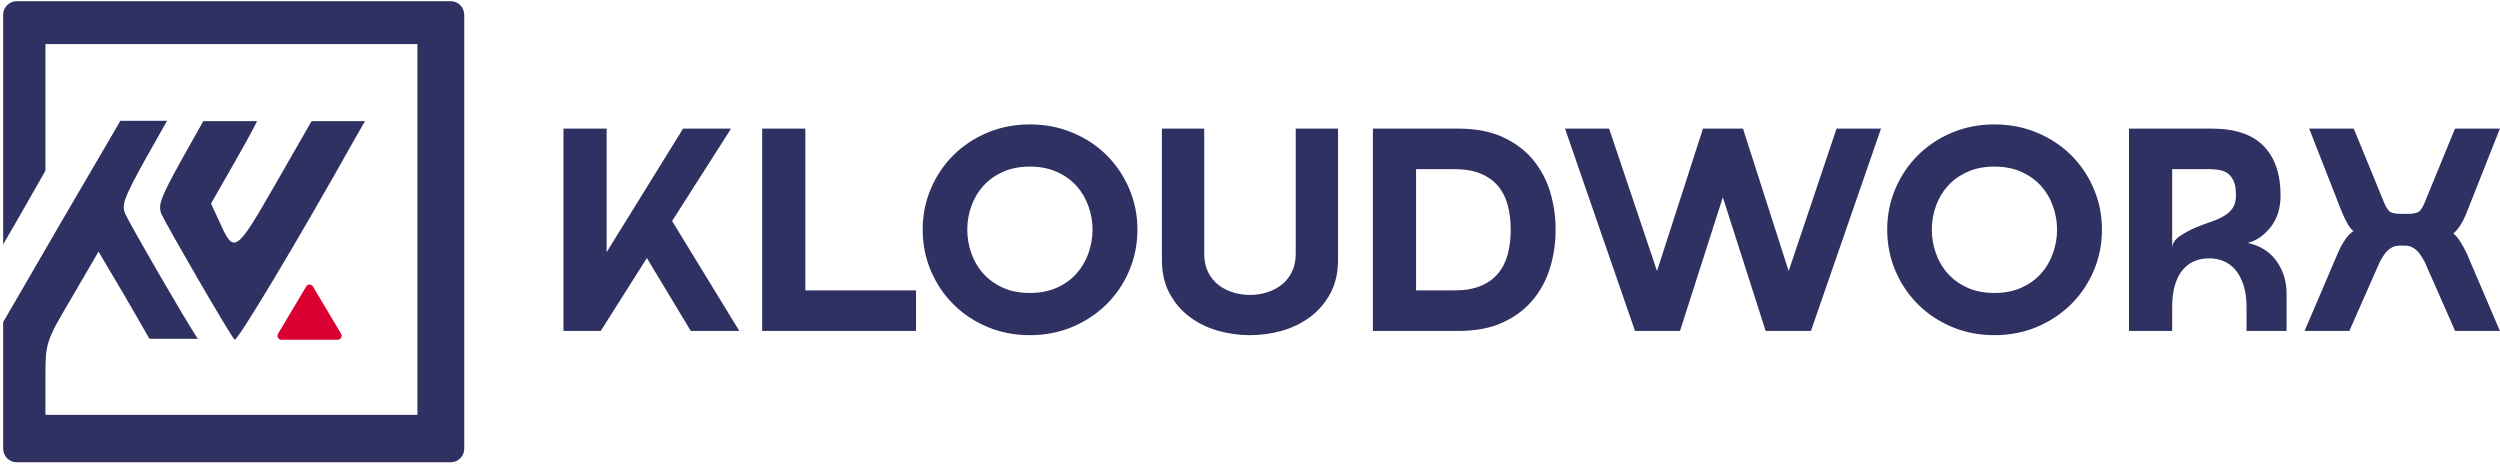
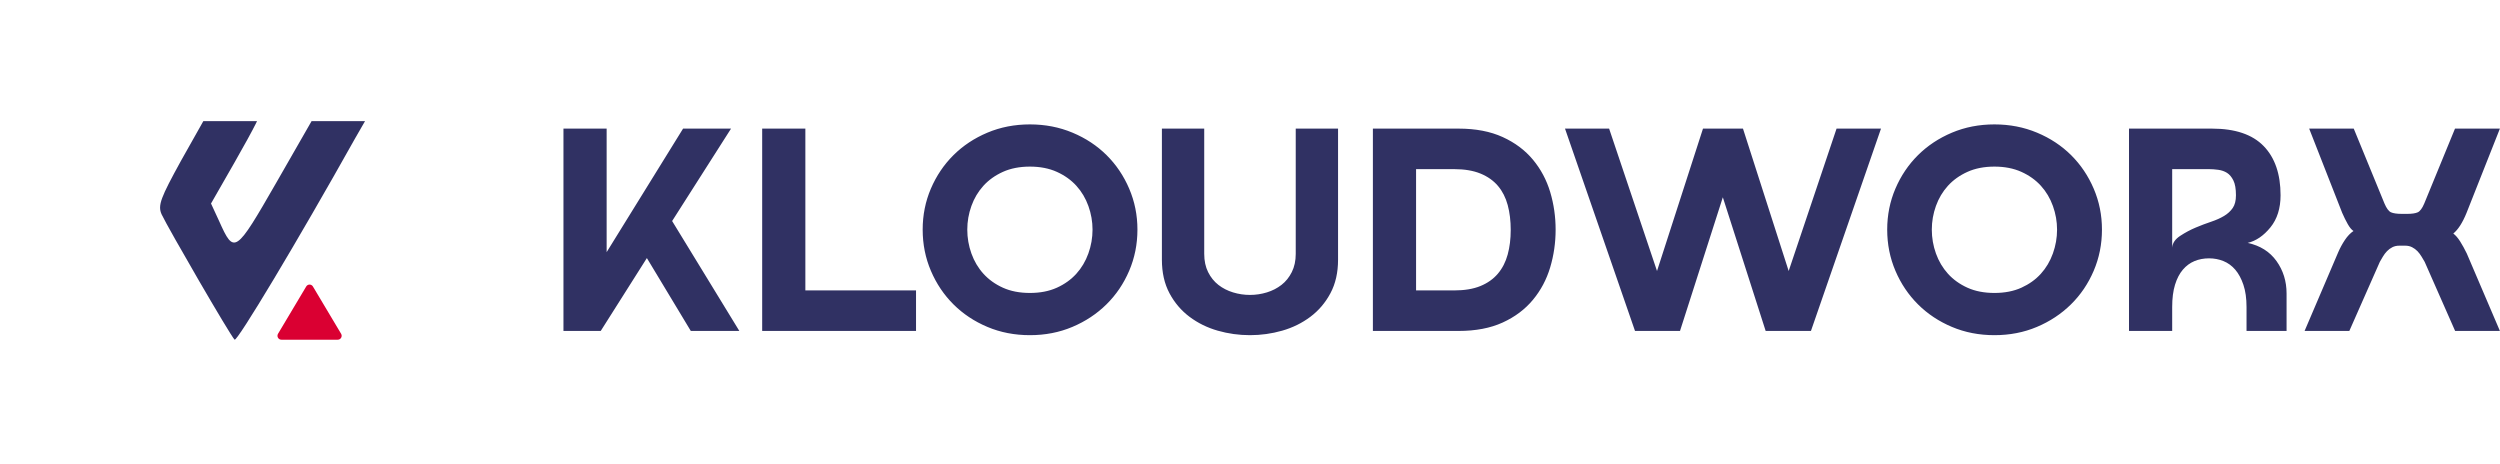
<svg xmlns="http://www.w3.org/2000/svg" width="3855" height="715" xml:space="preserve" overflow="hidden">
  <g transform="translate(-270 -880)">
    <g>
      <path d="M3619.51 1140.81 3619.51 1261.87C3619.99 1254.84 3624.12 1248.77 3631.89 1243.68 3639.66 1238.58 3647.63 1234.32 3655.82 1230.89 3664 1227.46 3671.91 1224.47 3679.57 1221.91 3687.23 1219.34 3693.86 1216.38 3699.47 1213.02 3705.09 1209.66 3709.55 1205.56 3712.87 1200.73 3716.18 1195.9 3717.84 1189.38 3717.84 1181.17 3717.84 1171.21 3716.52 1163.58 3713.88 1158.27 3711.25 1152.95 3707.98 1149.05 3704.08 1146.57 3700.17 1144.1 3695.66 1142.52 3690.53 1141.83 3685.4 1141.15 3680.69 1140.81 3676.39 1140.81ZM2453.58 1140.81 2453.58 1327.83 2512.22 1327.83C2528.33 1327.83 2541.88 1325.57 2552.86 1321.05 2563.85 1316.53 2572.81 1310.17 2579.75 1301.98 2586.7 1293.78 2591.73 1283.96 2594.85 1272.5 2597.98 1261.04 2599.53 1248.39 2599.53 1234.53 2599.53 1220.5 2597.99 1207.72 2594.89 1196.21 2591.78 1184.69 2586.78 1174.86 2579.87 1166.69 2572.95 1158.54 2563.97 1152.19 2552.91 1147.64 2541.84 1143.09 2528.28 1140.81 2512.22 1140.81ZM3345.42 1136.9C3329.65 1136.9 3315.78 1139.61 3303.8 1145.02 3291.81 1150.43 3281.77 1157.6 3273.68 1166.52 3265.6 1175.44 3259.44 1185.8 3255.2 1197.61 3250.97 1209.41 3248.85 1221.57 3248.85 1234.1 3248.85 1246.77 3250.99 1259.05 3255.24 1270.93 3259.5 1282.8 3265.69 1293.22 3273.81 1302.18 3281.94 1311.13 3291.95 1318.3 3303.85 1323.67 3315.76 1329.05 3329.62 1331.73 3345.42 1331.73 3361.19 1331.73 3375.02 1329.04 3386.93 1323.67 3398.84 1318.29 3408.85 1311.12 3416.98 1302.17 3425.09 1293.22 3431.29 1282.77 3435.57 1270.83 3439.85 1258.88 3441.99 1246.64 3441.99 1234.1 3441.99 1221.69 3439.86 1209.56 3435.61 1197.7 3431.35 1185.83 3425.19 1175.44 3417.09 1166.52 3409.01 1157.6 3398.97 1150.43 3386.99 1145.02 3375 1139.61 3361.15 1136.9 3345.42 1136.9ZM1858.12 1136.9C1842.35 1136.9 1828.47 1139.61 1816.49 1145.02 1804.5 1150.43 1794.47 1157.6 1786.38 1166.52 1778.29 1175.44 1772.13 1185.8 1767.9 1197.61 1763.66 1209.41 1761.55 1221.57 1761.55 1234.1 1761.55 1246.77 1763.68 1259.05 1767.94 1270.93 1772.19 1282.8 1778.38 1293.22 1786.51 1302.18 1794.63 1311.13 1804.65 1318.3 1816.55 1323.67 1828.45 1329.05 1842.31 1331.73 1858.12 1331.73 1873.88 1331.73 1887.72 1329.04 1899.63 1323.67 1911.53 1318.29 1921.55 1311.12 1929.66 1302.17 1937.78 1293.22 1943.99 1282.77 1948.27 1270.83 1952.55 1258.88 1954.69 1246.64 1954.69 1234.1 1954.69 1221.69 1952.56 1209.56 1948.31 1197.7 1944.05 1185.83 1937.88 1175.44 1929.79 1166.52 1921.7 1157.6 1911.66 1150.43 1899.68 1145.02 1887.7 1139.61 1873.84 1136.9 1858.12 1136.9ZM2061.65 1078.33 2126.91 1078.33 2126.91 1271.42C2126.91 1282.2 2128.91 1291.6 2132.91 1299.61 2136.91 1307.62 2142.19 1314.18 2148.76 1319.3 2155.33 1324.41 2162.86 1328.27 2171.34 1330.87 2179.82 1333.47 2188.53 1334.77 2197.46 1334.77 2206.35 1334.77 2215.04 1333.47 2223.52 1330.87 2232.01 1328.27 2239.53 1324.4 2246.1 1319.28 2252.67 1314.17 2257.96 1307.58 2261.98 1299.53 2266 1291.48 2268.02 1282.11 2268.02 1271.42L2268.02 1078.33 2333.28 1078.33 2333.28 1280.53C2333.28 1300.29 2329.37 1317.49 2321.54 1332.14 2313.72 1346.79 2303.38 1358.93 2290.52 1368.57 2277.67 1378.2 2263.18 1385.32 2247.05 1389.92 2230.91 1394.52 2214.38 1396.82 2197.46 1396.82 2180.49 1396.82 2163.94 1394.52 2147.81 1389.92 2131.68 1385.32 2117.19 1378.2 2104.34 1368.57 2091.49 1358.93 2081.15 1346.82 2073.35 1332.21 2065.55 1317.6 2061.65 1300.38 2061.65 1280.53ZM3830.74 1078.32 3899.48 1078.32 3946.8 1193.68C3949.97 1201.17 3953.33 1205.74 3956.88 1207.37 3960.42 1208.99 3966.14 1209.8 3974.05 1209.8L3981.54 1209.8C3989.11 1209.8 3994.66 1208.99 3998.2 1207.36 4001.74 1205.74 4005.1 1201.19 4008.25 1193.71L4055.61 1078.32 4124.85 1078.32 4073.36 1208.39C4067.22 1223.48 4060.43 1234.05 4052.98 1240.11 4056.6 1242.81 4060.12 1246.87 4063.56 1252.31 4067 1257.75 4070.42 1263.95 4073.8 1270.93L4124.85 1390.31 4055.8 1390.31 4008.88 1283.86C4007.66 1281.79 4006.1 1279.13 4004.19 1275.9 4002.27 1272.67 4000.12 1269.82 3997.74 1267.33 3995.35 1264.86 3992.59 1262.81 3989.48 1261.23 3986.36 1259.63 3982.84 1258.83 3978.9 1258.83L3969.64 1258.83C3965.65 1258.83 3962.1 1259.63 3958.98 1261.23 3955.87 1262.81 3953.12 1264.86 3950.73 1267.34 3948.34 1269.82 3946.18 1272.68 3944.27 1275.92 3942.35 1279.16 3940.81 1281.81 3939.65 1283.88L3892.67 1390.31 3823.68 1390.31 3875.48 1269.09C3878.35 1262.43 3881.8 1256.07 3885.86 1250 3889.92 1243.95 3894.33 1239.35 3899.08 1236.2 3896.15 1234.32 3893.2 1230.79 3890.26 1225.61 3887.32 1220.44 3884.44 1214.62 3881.63 1208.15ZM3552.92 1078.32 3680.8 1078.32C3716.52 1078.32 3743.09 1087.28 3760.5 1105.18 3777.92 1123.08 3786.63 1148.4 3786.63 1181.17 3786.63 1201.27 3781.42 1217.75 3771 1230.61 3760.57 1243.47 3748.88 1251.46 3735.92 1254.57 3755.15 1258.72 3769.95 1268.03 3780.32 1282.5 3790.7 1296.98 3795.89 1313.67 3795.89 1332.6L3795.89 1390.31 3734.15 1390.31 3734.15 1353.43C3734.15 1340.08 3732.54 1328.65 3729.32 1319.13 3726.09 1309.6 3721.9 1301.84 3716.75 1295.83 3711.59 1289.83 3705.53 1285.41 3698.57 1282.59 3691.61 1279.77 3684.21 1278.36 3676.39 1278.36 3668.23 1278.36 3660.75 1279.77 3653.94 1282.58 3647.12 1285.4 3641.15 1289.8 3636.01 1295.78 3630.88 1301.77 3626.84 1309.5 3623.91 1318.99 3620.97 1328.48 3619.51 1339.96 3619.51 1353.43L3619.51 1390.31 3552.92 1390.31ZM2683.24 1078.32 2751.25 1078.32 2825.11 1297.88 2896.01 1078.32 2957.67 1078.32 3028.13 1297.88 3101.97 1078.32 3170.5 1078.32 3062.48 1390.31 2992.65 1390.31 2926.61 1184.2 2860.57 1390.31 2791.18 1390.31ZM2387 1078.32 2519.28 1078.32C2545.52 1078.32 2568.14 1082.67 2587.14 1091.34 2606.14 1100.02 2621.72 1111.68 2633.87 1126.32 2646.01 1140.96 2654.86 1157.6 2660.43 1176.23 2665.99 1194.86 2668.77 1214.16 2668.77 1234.1 2668.77 1254.17 2665.97 1273.56 2660.39 1292.28 2654.8 1310.99 2645.93 1327.69 2633.74 1342.37 2621.57 1357.05 2606.02 1368.7 2587.09 1377.35 2568.16 1385.99 2545.56 1390.31 2519.28 1390.31L2387 1390.31ZM1445.28 1078.32 1511.87 1078.32 1511.87 1327.83 1682.52 1327.83 1682.52 1390.31 1445.28 1390.31ZM1138.85 1078.32 1205.44 1078.32 1205.44 1268.81 1323.3 1078.32 1397.26 1078.32 1306.42 1220.83 1410.05 1390.31 1335.21 1390.31 1267.48 1277.93 1196.33 1390.31 1138.85 1390.31ZM3345.42 1071.82C3368.92 1071.82 3390.83 1076.07 3411.15 1084.58 3431.47 1093.08 3448.99 1104.66 3463.73 1119.3 3478.46 1133.95 3490.06 1151.16 3498.52 1170.95 3506.99 1190.73 3511.22 1211.78 3511.22 1234.1 3511.22 1256.57 3506.97 1277.74 3498.47 1297.61 3489.98 1317.48 3478.28 1334.74 3463.38 1349.4 3448.48 1364.06 3430.99 1375.63 3410.89 1384.1 3390.79 1392.58 3368.97 1396.82 3345.42 1396.82 3321.83 1396.82 3299.99 1392.58 3279.89 1384.1 3259.78 1375.62 3242.36 1364.06 3227.62 1349.4 3212.87 1334.74 3201.26 1317.51 3192.78 1297.69 3184.3 1277.87 3180.06 1256.68 3180.06 1234.1 3180.06 1211.68 3184.29 1190.6 3192.73 1170.86 3201.17 1151.13 3212.76 1133.94 3227.49 1119.3 3242.22 1104.67 3259.67 1093.09 3279.85 1084.58 3300.03 1076.07 3321.88 1071.82 3345.42 1071.82ZM1858.12 1071.82C1881.61 1071.82 1903.52 1076.07 1923.84 1084.58 1944.17 1093.08 1961.69 1104.66 1976.42 1119.3 1991.16 1133.95 2002.76 1151.16 2011.22 1170.95 2019.69 1190.73 2023.92 1211.78 2023.92 1234.1 2023.92 1256.57 2019.67 1277.74 2011.17 1297.61 2002.67 1317.48 1990.97 1334.74 1976.07 1349.4 1961.18 1364.06 1943.68 1375.63 1923.58 1384.1 1903.48 1392.58 1881.66 1396.82 1858.12 1396.82 1834.53 1396.82 1812.68 1392.58 1792.59 1384.1 1772.48 1375.62 1755.06 1364.06 1740.31 1349.4 1725.57 1334.74 1713.96 1317.51 1705.48 1297.69 1697 1277.87 1692.76 1256.68 1692.76 1234.1 1692.76 1211.68 1696.98 1190.6 1705.43 1170.86 1713.87 1151.13 1725.46 1133.94 1740.19 1119.3 1754.91 1104.67 1772.36 1093.09 1792.54 1084.58 1812.72 1076.07 1834.58 1071.82 1858.12 1071.82Z" fill="#303163" fill-rule="evenodd" fill-opacity="1" />
-       <path d="M295.742 881.818 964.966 881.818C976.501 881.818 985.854 891.171 985.854 902.713L985.854 1571.92C985.854 1583.47 976.501 1592.82 964.966 1592.82L295.742 1592.82C284.206 1592.82 274.853 1583.47 274.853 1571.92L274.853 1376.78 363.852 1223.37 455.668 1066.28 527.595 1066.28 493.302 1127.05C461.822 1184.23 456.931 1196.08 463.225 1210.02 472.408 1229.63 557.207 1376.09 573.535 1400.06L575.337 1402.48 500.485 1402.48 463.176 1337.72 421.908 1268 381.338 1337.72C340.064 1407.44 340.064 1408.14 340.064 1463.92L340.064 1519.7 626.86 1519.7 913.644 1519.7 913.644 1233.83 913.644 947.972 626.86 947.972 340.064 947.972 340.064 1045.58 340.064 1143.19 305.089 1204.55 274.853 1256.99 274.853 902.713C274.853 891.171 284.206 881.818 295.742 881.818Z" fill="#303163" fill-rule="evenodd" fill-opacity="1" />
      <path d="M583.527 1066.82 666.313 1066.82 664.525 1070.57C659.086 1081.49 646.382 1104.76 631.713 1130.39L595.385 1193.84 607.96 1221.04C631.015 1272.64 633.11 1271.25 695.983 1161.77L750.435 1066.82 832.853 1066.82 817.541 1093.43C728.122 1253.11 635.204 1407.92 631.713 1403.74 624.724 1396.76 529.014 1231.5 519.239 1210.58 512.948 1196.64 517.836 1184.78 549.276 1127.6L583.527 1066.82Z" fill="#303163" fill-rule="evenodd" fill-opacity="1" />
      <path d="M795.989 1394.67 752.509 1321.75C750.172 1317.84 744.535 1317.84 742.198 1321.75L698.718 1394.67C696.315 1398.69 699.204 1403.82 703.877 1403.82L790.83 1403.82C795.503 1403.82 798.392 1398.69 795.989 1394.67Z" fill="#DA0032" fill-rule="evenodd" fill-opacity="1" />
    </g>
  </g>
</svg>